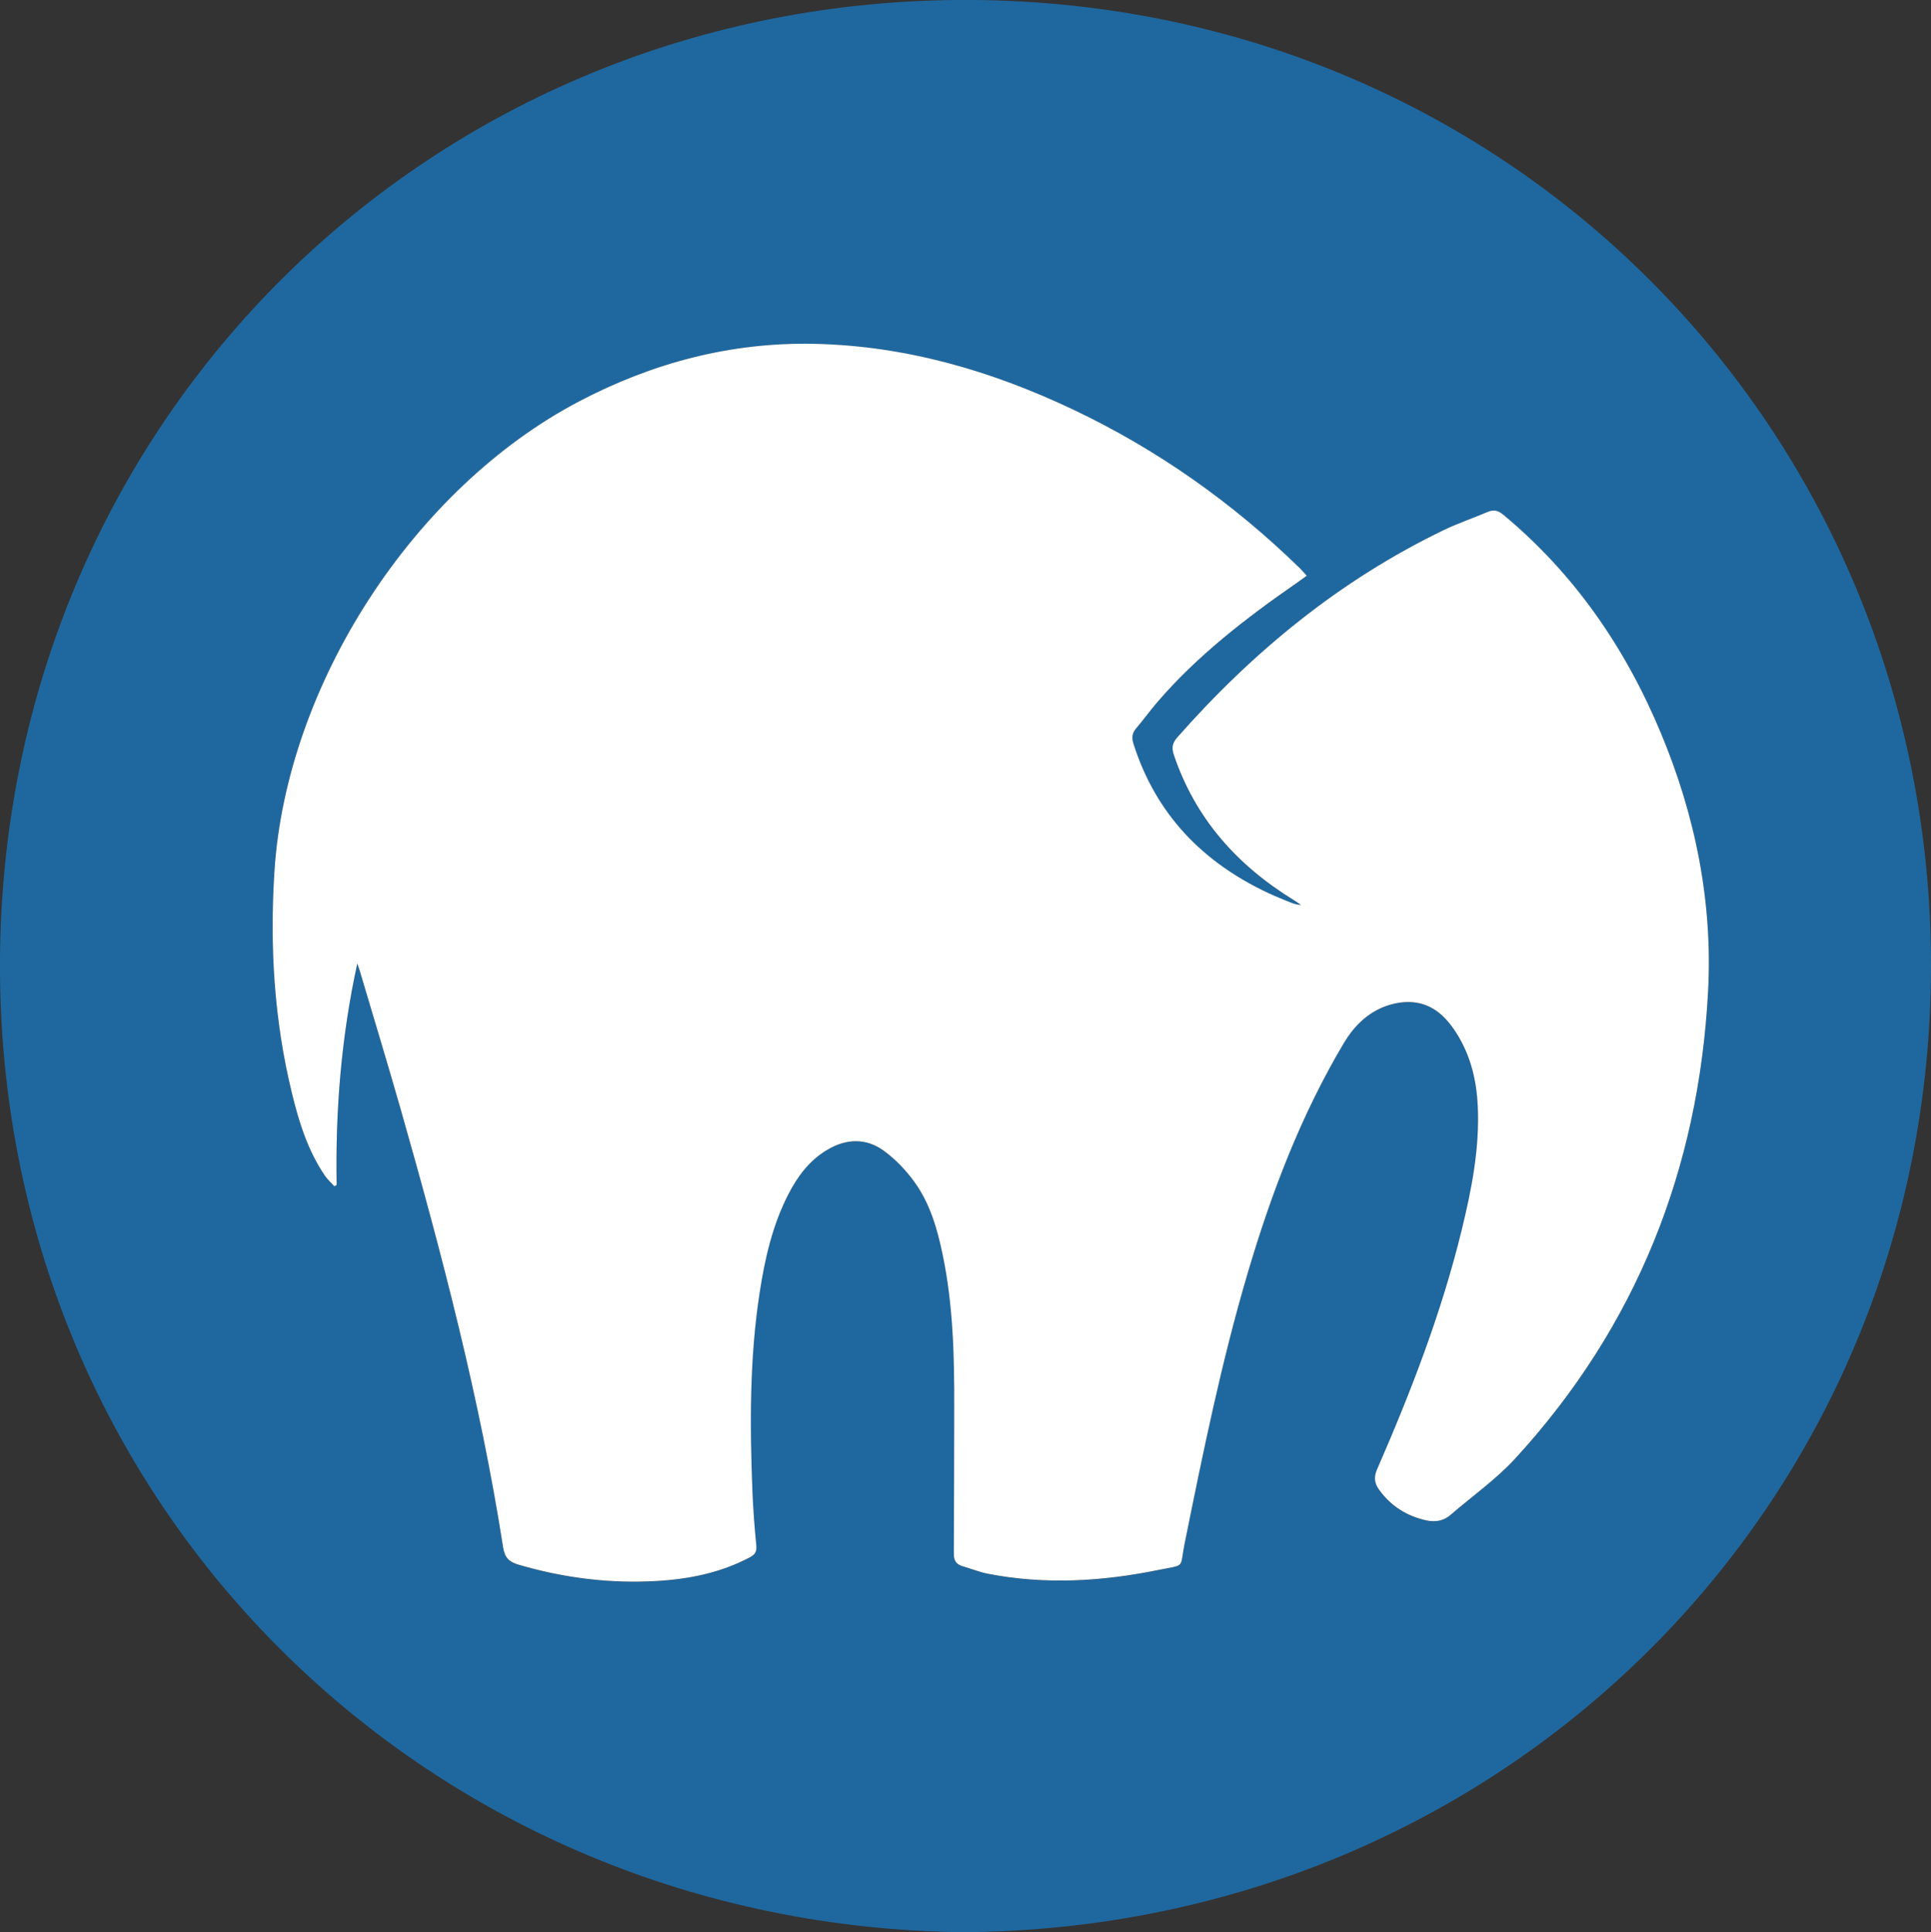
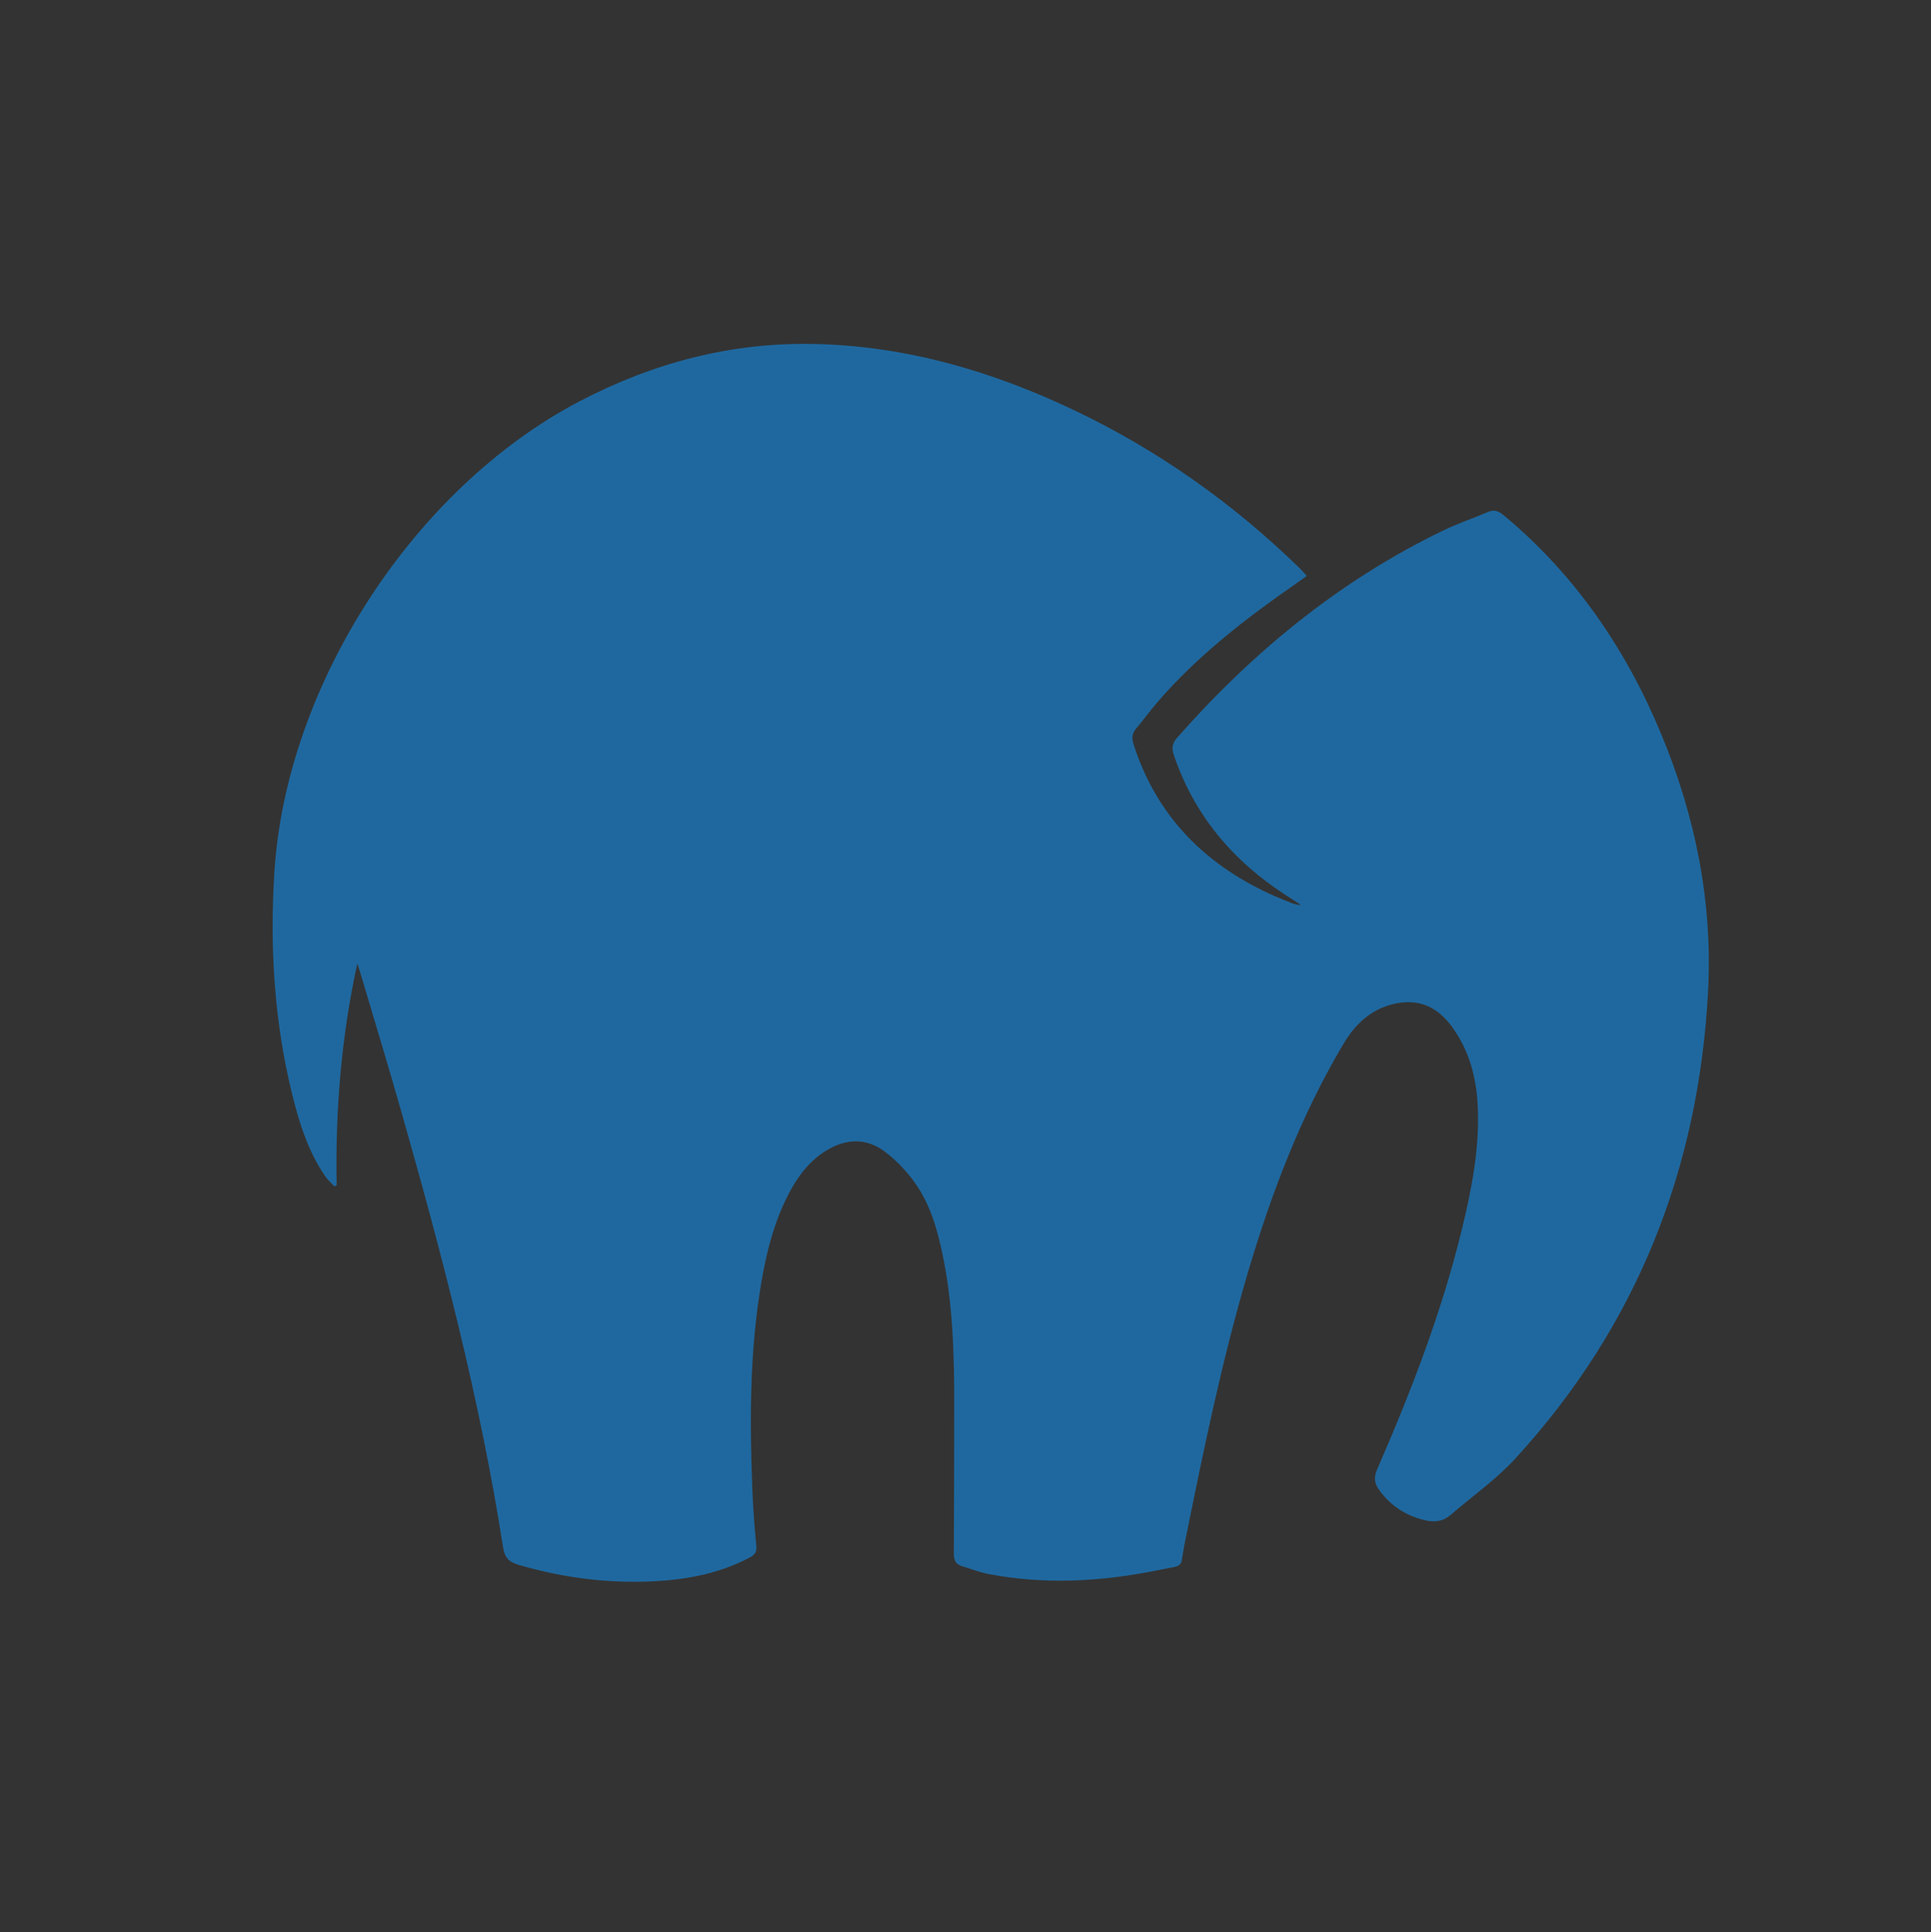
<svg xmlns="http://www.w3.org/2000/svg" id="Layer_1" data-name="Layer 1" viewBox="0 0 508.79 509.05">
  <rect x="0" y="0" width="508.79" height="509.05" fill="#333333" stroke="none" />
  <defs>
    <style>
      .cls-1 {
        fill: #fff;
      }

      .cls-2 {
        fill: #1f689f;
      }
    </style>
  </defs>
-   <path class="cls-2" d="M254.32,509.05C113.51,507.79,1.09,398.05,0,256.51-1.08,113.4,111.04,1.17,252.1,0c144.24-1.19,256.73,112.77,256.69,254.4-.04,141.98-112.56,253.48-254.47,254.64ZM94.13,253.88c.24,.7,.5,1.39,.71,2.09,3.62,12.2,7.33,24.38,10.82,36.62,10.82,37.94,20.81,76.07,26.9,115.11,.44,2.8,1.62,3.86,4.18,4.6,11.87,3.46,23.96,4.97,36.29,4.26,8.53-.5,16.83-2.16,24.5-6.21,1.35-.71,1.91-1.47,1.75-3.1-.47-4.8-.84-9.62-1.03-14.45-.69-17.49-.76-34.98,1.93-52.34,1.38-8.91,3.36-17.66,7.53-25.76,2.44-4.73,5.55-8.92,10.22-11.71,5.05-3.02,10.29-3.19,15.02,.28,3.03,2.22,5.75,5.08,7.96,8.13,4.13,5.68,6.05,12.37,7.46,19.17,2.76,13.29,3.08,26.77,3.05,40.28-.04,12.83-.02,25.66-.1,38.49-.01,1.79,.58,2.83,2.28,3.32,2.23,.65,4.41,1.55,6.69,1.99,15.03,2.92,30.01,2.04,44.9-.99,7.32-1.49,5.58-.24,6.94-6.95,4.83-23.89,9.69-47.77,16.59-71.17,6.24-21.14,14.03-41.64,25.34-60.66,2.44-4.11,5.7-7.51,10.08-9.38,2.42-1.04,5.31-1.63,7.92-1.44,5.75,.42,9.39,4.3,12.18,8.96,3.37,5.62,4.81,11.86,5.12,18.34,.54,11.18-1.62,22.05-4.25,32.82-5.31,21.74-13.35,42.52-22.28,62.98-.89,2.05-.69,3.63,.51,5.31,3.1,4.34,7.31,7,12.47,8.12,2.26,.49,4.47,.2,6.35-1.42,5.73-4.95,12.03-9.37,17.11-14.91,31.88-34.76,48.28-76.12,50.78-122.98,1.26-23.62-3.36-46.41-12.48-68.23-9.33-22.33-22.7-41.79-41.43-57.37-1.29-1.07-2.45-1.5-4.06-.81-3.9,1.66-7.94,3.02-11.76,4.86-27.27,13.17-50.19,31.96-70.13,54.58-1.34,1.52-1.52,2.77-.88,4.67,5.69,16.8,16.76,29.11,31.67,38.25,.62,.38,1.21,.82,1.81,1.23-1.03-.06-1.91-.32-2.75-.66-1.93-.78-3.86-1.55-5.75-2.43-17.39-8.11-29.71-20.81-35.62-39.33-.51-1.6-.41-2.82,.69-4.11,1.89-2.22,3.59-4.59,5.49-6.8,10.63-12.37,23.42-22.21,36.73-31.45,.86-.6,1.7-1.22,2.73-1.96-.77-.83-1.29-1.46-1.87-2.03-17.57-17.12-37.34-31.12-59.5-41.66-21.66-10.3-44.32-16.91-68.45-17.41-21.94-.46-42.55,5.01-61.91,15.17-43.64,22.9-77.12,74.63-80.27,123.81-1.26,19.74-.09,39.28,4.63,58.53,1.87,7.61,4.19,15.09,8.68,21.67,.69,1.02,1.65,1.86,2.49,2.78,.2-.11,.4-.22,.59-.34-.36-19.62,1.23-39.07,5.43-58.32Z" />
-   <path class="cls-1" d="M94.13,253.88c-4.2,19.25-5.79,38.7-5.43,58.32-.2,.11-.4,.22-.59,.34-.84-.92-1.79-1.76-2.49-2.78-4.49-6.57-6.82-14.05-8.68-21.67-4.72-19.25-5.89-38.79-4.63-58.53,3.15-49.18,36.63-100.91,80.27-123.81,19.36-10.16,39.96-15.62,61.91-15.17,24.13,.5,46.79,7.11,68.45,17.41,22.16,10.54,41.93,24.54,59.5,41.66,.58,.57,1.11,1.19,1.87,2.03-1.02,.74-1.87,1.36-2.73,1.96-13.31,9.23-26.11,19.08-36.73,31.45-1.9,2.21-3.6,4.59-5.49,6.8-1.1,1.29-1.2,2.51-.69,4.11,5.91,18.53,18.23,31.22,35.62,39.33,1.88,.88,3.82,1.65,5.75,2.43,.84,.34,1.72,.6,2.75,.66-.6-.41-1.19-.85-1.81-1.23-14.92-9.14-25.98-21.44-31.67-38.25-.64-1.9-.46-3.15,.88-4.67,19.94-22.62,42.86-41.41,70.13-54.58,3.81-1.84,7.85-3.2,11.76-4.86,1.61-.68,2.77-.26,4.06,.81,18.73,15.57,32.1,35.04,41.43,57.37,9.12,21.82,13.74,44.61,12.48,68.23-2.5,46.86-18.9,88.22-50.78,122.98-5.08,5.54-11.38,9.96-17.11,14.91-1.87,1.62-4.09,1.91-6.35,1.42-5.15-1.13-9.37-3.79-12.47-8.12-1.2-1.68-1.4-3.27-.51-5.31,8.93-20.46,16.97-41.25,22.28-62.98,2.63-10.77,4.79-21.64,4.25-32.82-.31-6.48-1.76-12.71-5.12-18.34-2.79-4.66-6.43-8.54-12.18-8.96-2.61-.19-5.5,.4-7.92,1.44-4.38,1.88-7.64,5.28-10.08,9.38-11.31,19.02-19.1,39.52-25.34,60.66-6.91,23.4-11.76,47.28-16.59,71.17-1.36,6.72,.38,5.46-6.94,6.95-14.89,3.03-29.87,3.91-44.9,.99-2.27-.44-4.45-1.34-6.69-1.99-1.7-.49-2.29-1.53-2.28-3.32,.08-12.83,.06-25.66,.1-38.49,.04-13.51-.28-26.99-3.05-40.28-1.41-6.8-3.34-13.5-7.46-19.17-2.21-3.05-4.94-5.91-7.96-8.13-4.73-3.47-9.97-3.3-15.02-.28-4.67,2.79-7.79,6.97-10.22,11.71-4.16,8.09-6.15,16.85-7.53,25.76-2.69,17.37-2.61,34.85-1.93,52.34,.19,4.82,.56,9.64,1.03,14.45,.16,1.64-.41,2.39-1.75,3.1-7.67,4.05-15.97,5.72-24.5,6.21-12.32,.72-24.42-.8-36.29-4.26-2.55-.74-3.74-1.8-4.18-4.6-6.09-39.04-16.09-77.17-26.9-115.11-3.49-12.24-7.2-24.41-10.82-36.62-.21-.7-.47-1.39-.71-2.09Z" />
+   <path class="cls-2" d="M254.32,509.05c144.24-1.19,256.73,112.77,256.69,254.4-.04,141.98-112.56,253.48-254.47,254.64ZM94.13,253.88c.24,.7,.5,1.39,.71,2.09,3.62,12.2,7.33,24.38,10.82,36.62,10.82,37.94,20.81,76.07,26.9,115.11,.44,2.8,1.62,3.86,4.18,4.6,11.87,3.46,23.96,4.97,36.29,4.26,8.53-.5,16.83-2.16,24.5-6.21,1.35-.71,1.91-1.47,1.75-3.1-.47-4.8-.84-9.62-1.03-14.45-.69-17.49-.76-34.98,1.93-52.34,1.38-8.91,3.36-17.66,7.53-25.76,2.44-4.73,5.55-8.92,10.22-11.71,5.05-3.02,10.29-3.19,15.02,.28,3.03,2.22,5.75,5.08,7.96,8.13,4.13,5.68,6.05,12.37,7.46,19.17,2.76,13.29,3.08,26.77,3.05,40.28-.04,12.83-.02,25.66-.1,38.49-.01,1.79,.58,2.83,2.28,3.32,2.23,.65,4.41,1.55,6.69,1.99,15.03,2.92,30.01,2.04,44.9-.99,7.32-1.49,5.58-.24,6.94-6.95,4.83-23.89,9.69-47.77,16.59-71.17,6.24-21.14,14.03-41.64,25.34-60.66,2.44-4.11,5.7-7.51,10.08-9.38,2.42-1.04,5.31-1.63,7.92-1.44,5.75,.42,9.39,4.3,12.18,8.96,3.37,5.62,4.81,11.86,5.12,18.34,.54,11.18-1.62,22.05-4.25,32.82-5.31,21.74-13.35,42.52-22.28,62.98-.89,2.05-.69,3.63,.51,5.31,3.1,4.34,7.31,7,12.47,8.12,2.26,.49,4.47,.2,6.35-1.42,5.73-4.95,12.03-9.37,17.11-14.91,31.88-34.76,48.28-76.12,50.78-122.98,1.26-23.62-3.36-46.41-12.48-68.23-9.33-22.33-22.7-41.79-41.43-57.37-1.29-1.07-2.45-1.5-4.06-.81-3.9,1.66-7.94,3.02-11.76,4.86-27.27,13.17-50.19,31.96-70.13,54.58-1.34,1.52-1.52,2.77-.88,4.67,5.69,16.8,16.76,29.11,31.67,38.25,.62,.38,1.21,.82,1.81,1.23-1.03-.06-1.91-.32-2.75-.66-1.93-.78-3.86-1.55-5.75-2.43-17.39-8.11-29.71-20.81-35.62-39.33-.51-1.6-.41-2.82,.69-4.11,1.89-2.22,3.59-4.59,5.49-6.8,10.63-12.37,23.42-22.21,36.73-31.45,.86-.6,1.7-1.22,2.73-1.96-.77-.83-1.29-1.46-1.87-2.03-17.57-17.12-37.34-31.12-59.5-41.66-21.66-10.3-44.32-16.91-68.45-17.41-21.94-.46-42.55,5.01-61.91,15.17-43.64,22.9-77.12,74.63-80.27,123.81-1.26,19.74-.09,39.28,4.63,58.53,1.87,7.61,4.19,15.09,8.68,21.67,.69,1.02,1.65,1.86,2.49,2.78,.2-.11,.4-.22,.59-.34-.36-19.62,1.23-39.07,5.43-58.32Z" />
</svg>